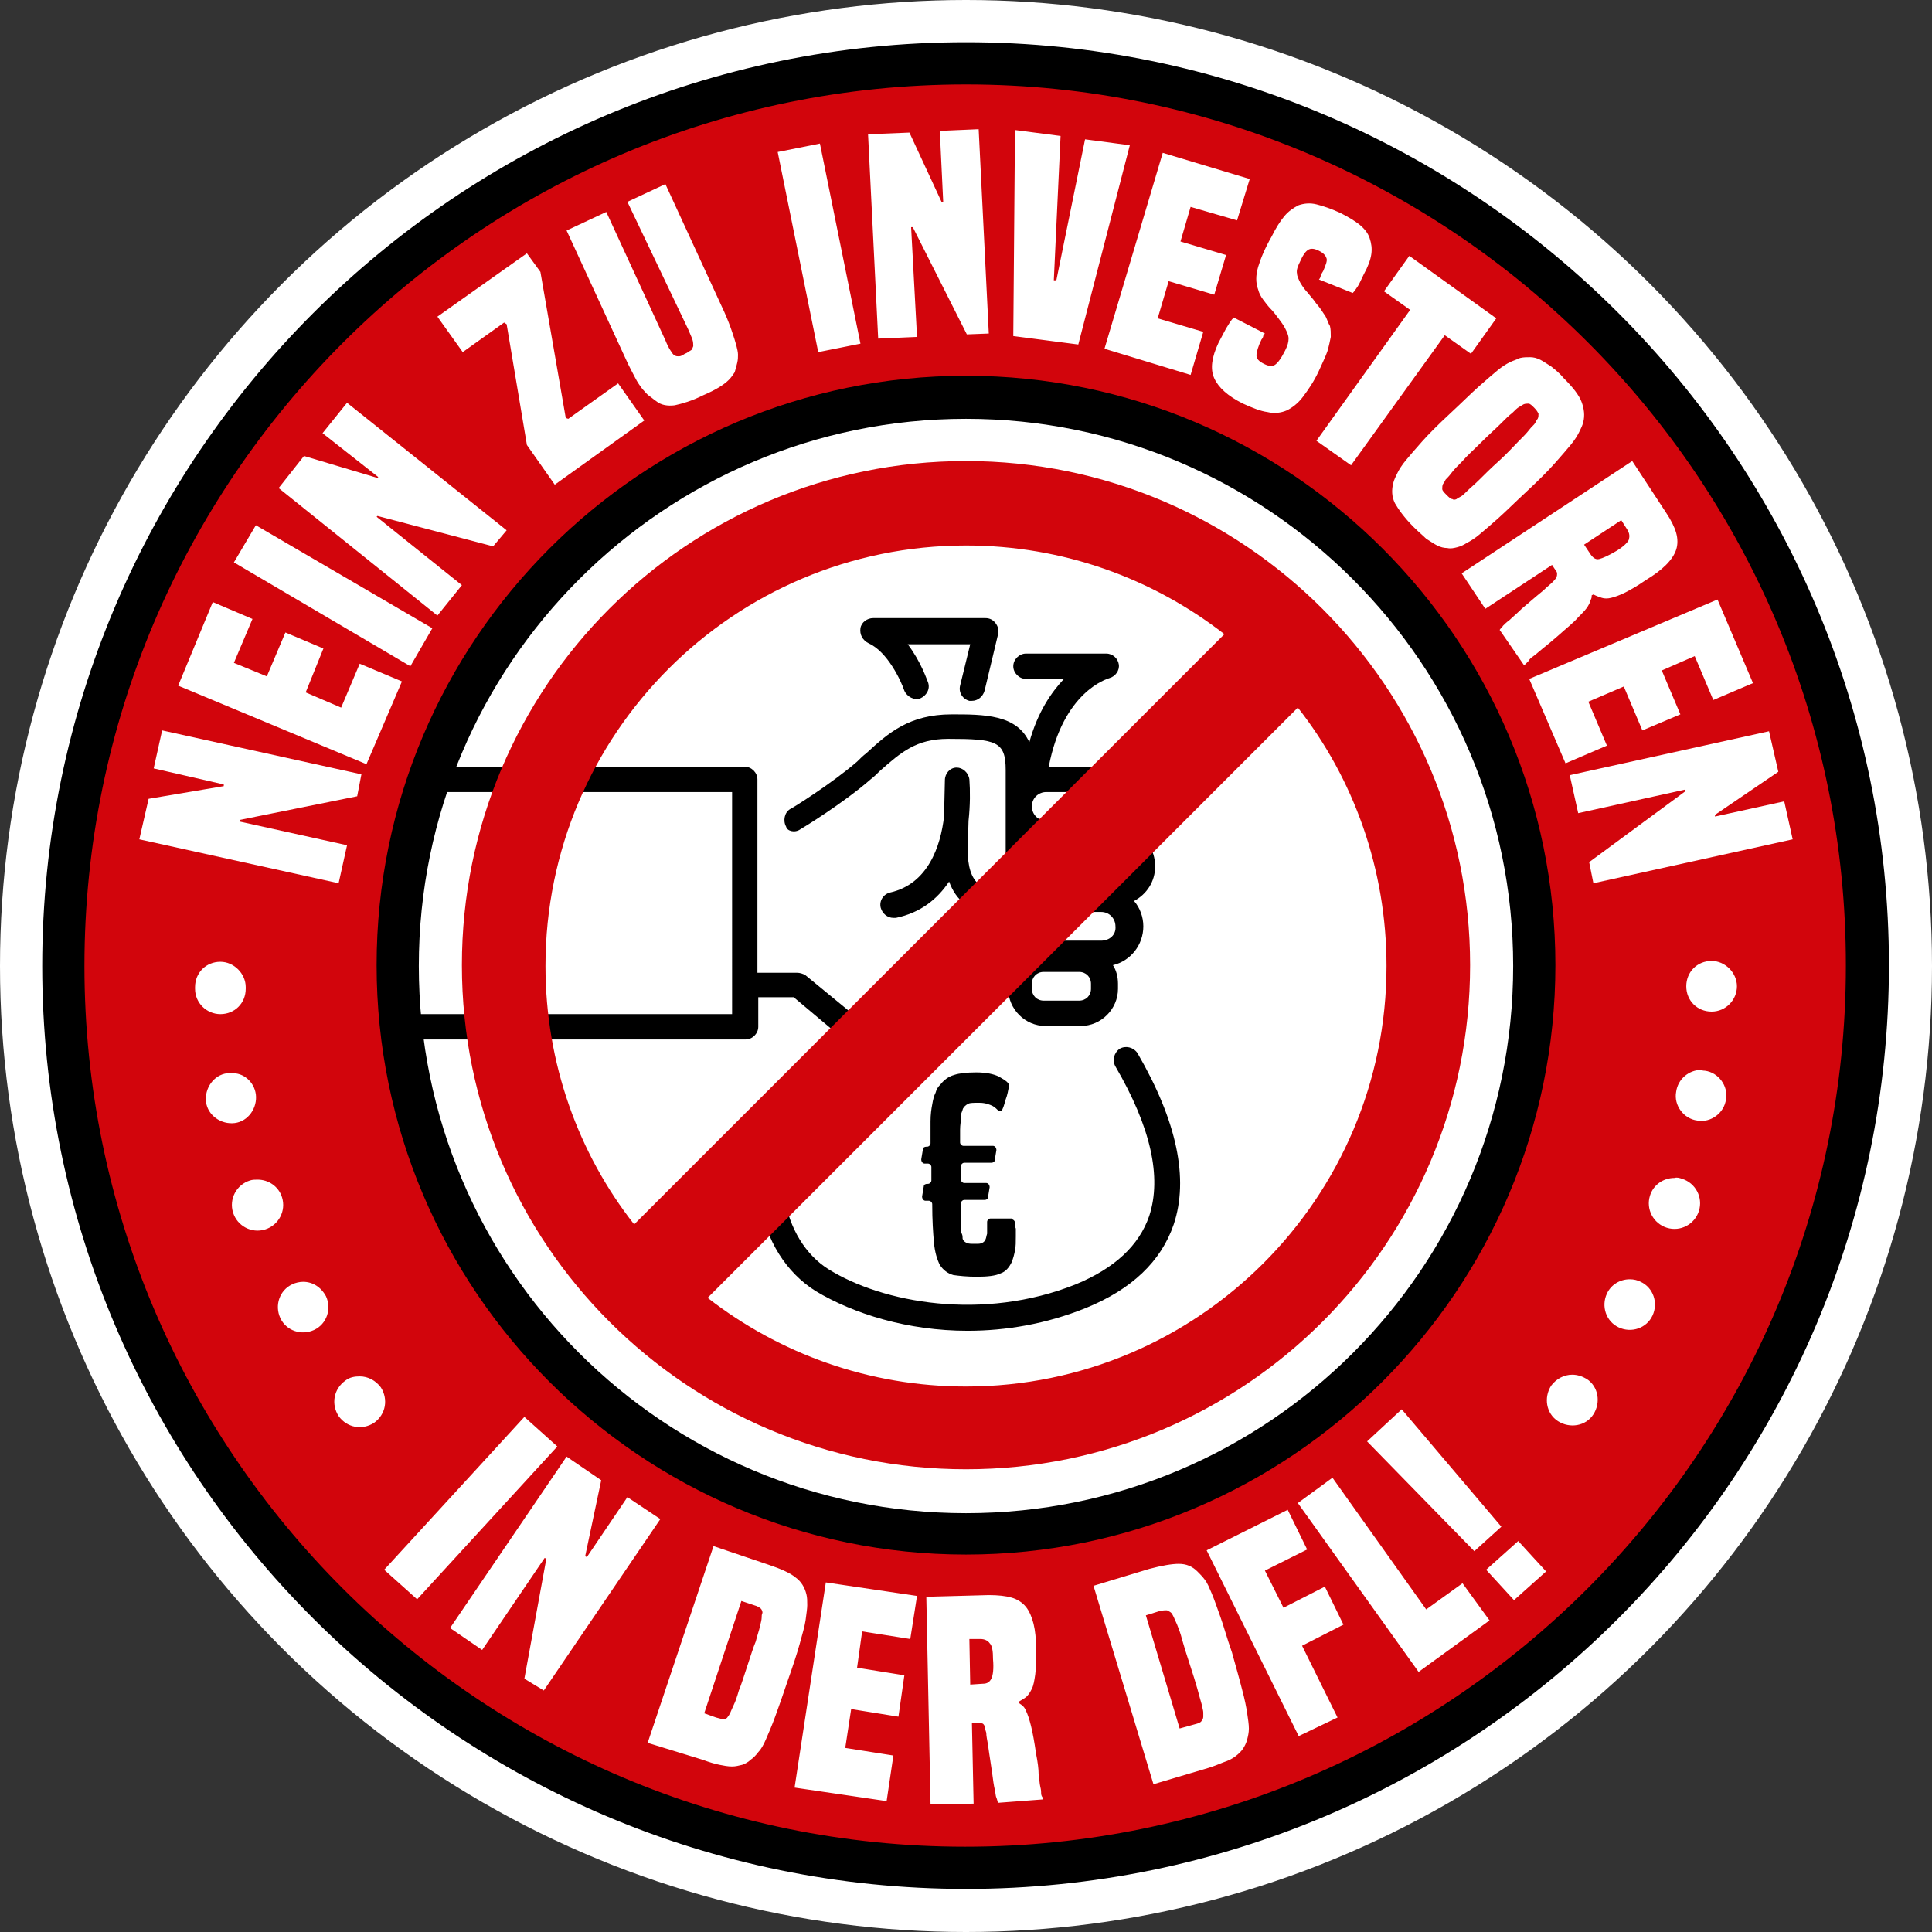
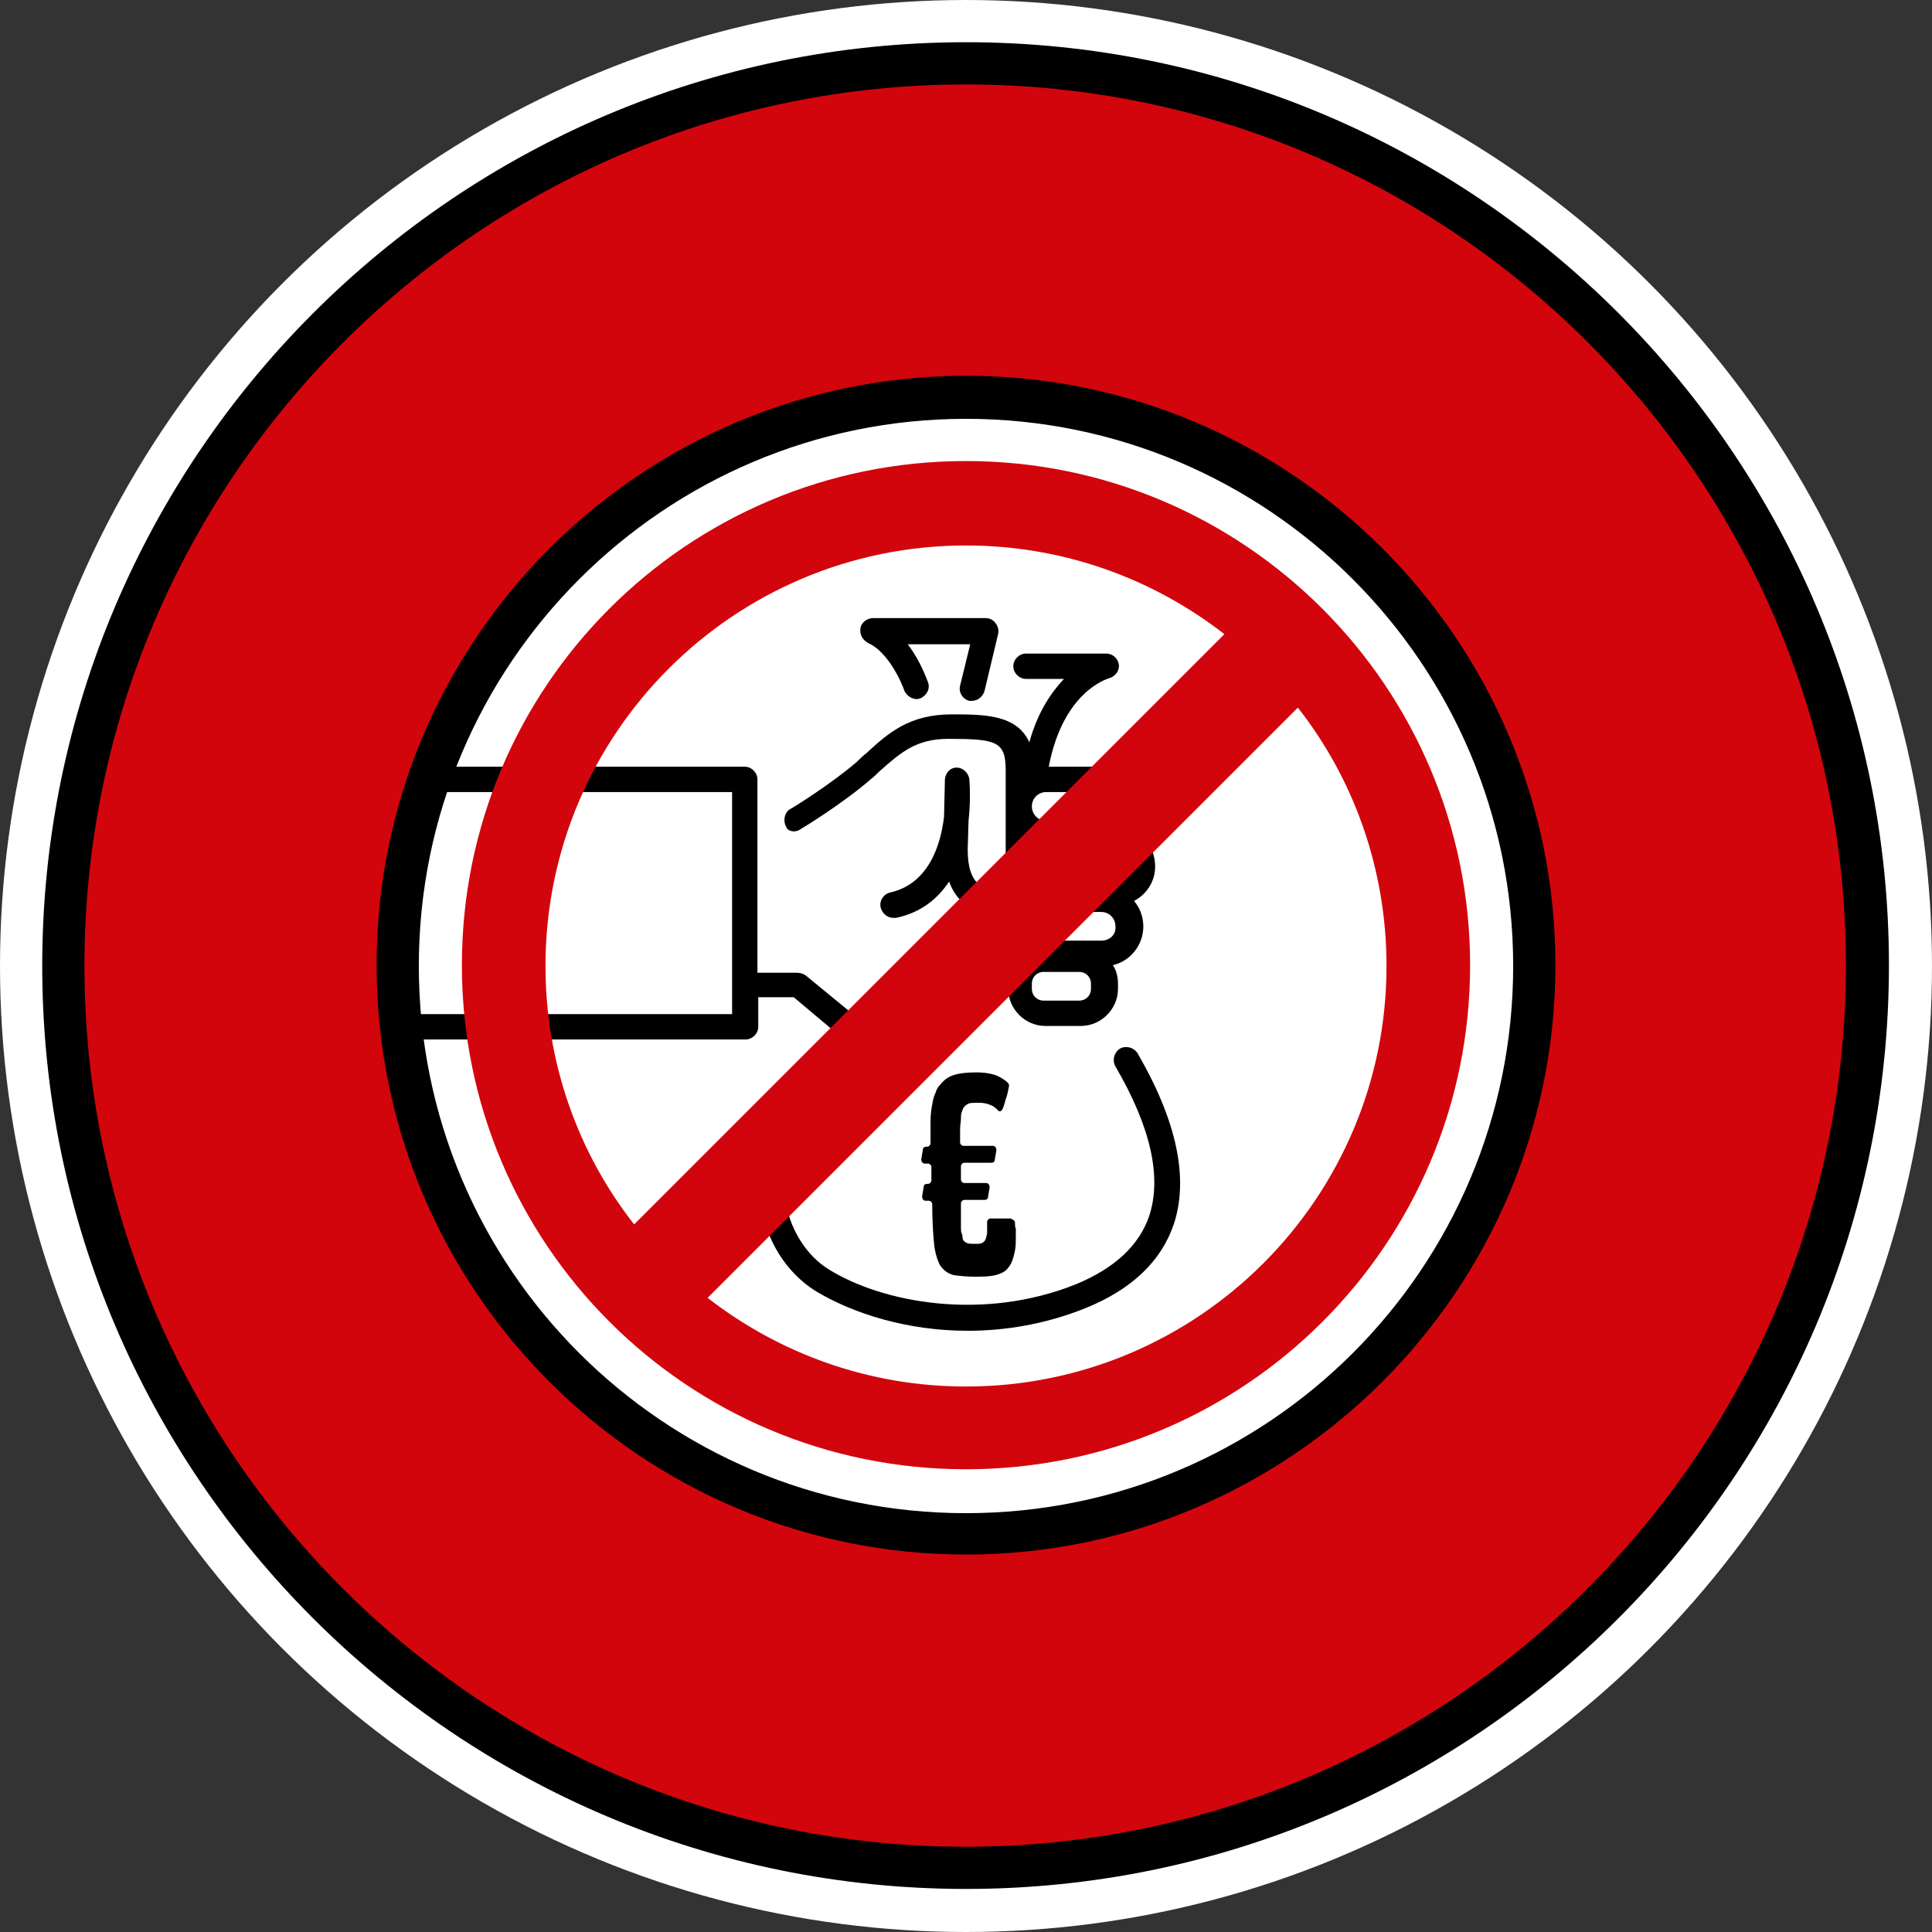
<svg xmlns="http://www.w3.org/2000/svg" version="1.1" id="Layout" x="0px" y="0px" viewBox="0 0 228.8 228.8" style="enable-background:new 0 0 228.8 228.8;" xml:space="preserve">
  <rect x="0" y="0" width="228.8" height="228.8" fill="#333333" stroke="none" />
  <style type="text/css">
	.st0{fill:#FFFFFF;}
	.st1{fill:#D2050C;}
</style>
  <g id="Logo_Standard">
    <circle class="st0" cx="114.4" cy="114.4" r="114.4" />
    <circle class="st1" cx="114.4" cy="114.4" r="106.8" />
    <path d="M114.4,223.7C54.1,223.7,5,174.7,5,114.4C5,54.1,54.1,5,114.4,5c60.3,0,109.3,49.1,109.3,109.3   C223.7,174.7,174.7,223.7,114.4,223.7z M114.4,10C56.8,10,10,56.8,10,114.4c0,57.5,46.8,104.3,104.3,104.3   c57.5,0,104.3-46.8,104.3-104.3C218.7,56.8,171.9,10,114.4,10z" />
    <circle class="st0" cx="114.4" cy="114.4" r="67.3" />
    <circle class="st0" cx="114.4" cy="114.4" r="55.3" />
    <polygon class="st0" points="47.1,121.2 87.9,121.2 87.9,92.3 50.4,92.3  " />
    <path d="M94.8,98.2c0.2-0.1,5.1-3.1,8.3-5.9c0.4-0.3,0.8-0.7,1.1-1c2.5-2.2,4.3-3.8,8.1-3.8c5.7,0,6.8,0.3,6.8,3.7v14.5   c-0.9,0-2.2-0.1-3.1-0.9c-1-0.8-1.4-2.2-1.4-4.2l0.1-3.4c0.2-1.8,0.2-3.6,0.1-4.9c-0.1-0.8-0.8-1.4-1.5-1.4c-0.8,0-1.4,0.7-1.4,1.5   l-0.1,4.3c-0.4,3.5-1.9,8-6.4,9c-0.8,0.2-1.3,1-1.1,1.8c0.2,0.7,0.8,1.2,1.5,1.2c0.1,0,0.2,0,0.3,0c2.9-0.6,4.9-2.2,6.3-4.3   c0.4,1.1,1,2,1.9,2.7c1.7,1.4,3.7,1.6,5.2,1.6c-0.1,0.3-0.1,0.7-0.1,1c0,1.4,0.6,2.6,1.5,3.5c-0.9,0.8-1.5,2-1.5,3.3v0.6   c0,2.4,2,4.4,4.4,4.4h4.2c2.4,0,4.4-2,4.4-4.4v-0.6c0-0.8-0.2-1.6-0.6-2.2c2.1-0.5,3.6-2.4,3.6-4.6c0-1.1-0.4-2.2-1.1-3   c1.5-0.8,2.5-2.3,2.5-4.1c0-2-1.2-3.7-3-4.4c0.5-0.8,0.9-1.7,0.9-2.7c0-2.6-2.1-4.7-4.7-4.7h-5.8c0,0,0,0,0,0   c1.7-8.9,6.9-10.4,7.2-10.5c0.7-0.2,1.2-0.9,1.1-1.6s-0.7-1.3-1.5-1.3h-9.5c-0.8,0-1.5,0.7-1.5,1.5s0.7,1.5,1.5,1.5h4.5   c-1.5,1.6-3.1,3.9-4.1,7.5c-1.5-3.3-5.4-3.3-9.2-3.3c-5,0-7.5,2.2-10.1,4.6c-0.4,0.3-0.7,0.6-1.1,1c-3,2.6-7.8,5.6-7.9,5.6   c-0.7,0.4-0.9,1.4-0.5,2.1C93.2,98.4,94.1,98.7,94.8,98.2z M131.8,104.3h-7.9c-1,0-1.7-0.8-1.7-1.7c0-1,0.8-1.7,1.7-1.7h7.9   c1,0,1.7,0.8,1.7,1.7C133.6,103.5,132.8,104.3,131.8,104.3z M129.2,117.1c0,0.8-0.6,1.4-1.4,1.4h-4.2c-0.8,0-1.4-0.6-1.4-1.4v-0.6   c0-0.8,0.6-1.4,1.4-1.4h4.2c0.8,0,1.4,0.6,1.4,1.4V117.1z M130.4,111.4h-6.5c-1,0-1.7-0.8-1.7-1.7c0-1,0.8-1.7,1.7-1.7h6.5   c1,0,1.7,0.8,1.7,1.7C132.2,110.7,131.4,111.4,130.4,111.4z M129.7,93.8c1,0,1.7,0.8,1.7,1.7c0,1-0.8,1.7-1.7,1.7h-5.8   c-1,0-1.7-0.8-1.7-1.7c0-1,0.8-1.7,1.7-1.7H129.7z M139,145c-1.5,4.4-5,7.7-10.4,9.9c-4.7,1.9-9.5,2.7-14,2.7c-7.1,0-13.5-2-18-4.7   c-3.5-2.2-5.9-6-6.6-10.6c-0.8-5.3,0.8-10.7,4.4-14.8c1.4-1.6,3-3.4,4.6-5.2l-5-4.2h-4.2v3.5c0,0.8-0.7,1.5-1.5,1.5H48.4   c-0.8,0-1.5-0.7-1.5-1.5s0.7-1.5,1.5-1.5h38.3V93.8H51.5c-0.8,0-1.5-0.7-1.5-1.5s0.7-1.5,1.5-1.5h36.7c0.8,0,1.5,0.7,1.5,1.5v22.9   h4.7c0.3,0,0.7,0.1,1,0.3l5.6,4.6c4.3-4.7,8.2-8.8,8.2-8.9c0.6-0.6,1.5-0.6,2.1-0.1s0.6,1.5,0.1,2.1c-0.1,0.1-8.9,9.5-14.8,16.2   c-3,3.4-4.3,8-3.7,12.4c0.6,3.7,2.5,6.8,5.2,8.5c6.4,4,18.3,6.2,29.3,1.8c4.6-1.9,7.5-4.6,8.7-8.1c1.5-4.6,0.2-10.5-4-17.7   c-0.4-0.7-0.2-1.6,0.5-2.1c0.7-0.4,1.6-0.2,2.1,0.5C139.4,132.8,140.8,139.6,139,145z M101.9,74.4c0.1-0.7,0.8-1.2,1.5-1.2h13.3   c0.5,0,0.9,0.2,1.2,0.6c0.3,0.4,0.4,0.8,0.3,1.3l-1.6,6.7c-0.2,0.7-0.8,1.2-1.5,1.2c-0.1,0-0.2,0-0.3,0c-0.8-0.2-1.3-1-1.1-1.8   l1.2-4.9h-7.4c1.6,2.1,2.3,4.3,2.4,4.5c0.3,0.8-0.2,1.6-0.9,1.9s-1.6-0.2-1.9-0.9c-0.4-1.2-2-4.6-4.2-5.6   C102.1,75.8,101.8,75.1,101.9,74.4z M119.8,144.4c0.2,0,0.4,0.2,0.4,0.4c0,0.3,0,0.5,0.1,0.7c0,0.3,0,0.6,0,0.9   c0,0.7,0,1.2-0.1,1.7c-0.1,0.5-0.2,0.9-0.4,1.4c-0.3,0.6-0.7,1.1-1.3,1.3c-0.6,0.3-1.6,0.4-2.8,0.4c-1.2,0-2.1-0.1-2.8-0.2   c-0.7-0.2-1.2-0.6-1.6-1.2c-0.3-0.6-0.6-1.5-0.7-2.7c-0.1-1.1-0.2-2.6-0.2-4.5c0-0.2-0.2-0.4-0.4-0.4l-0.4,0   c-0.2,0-0.4-0.2-0.4-0.5l0.2-1.2c0-0.2,0.2-0.3,0.4-0.3h0.1c0.2,0,0.4-0.2,0.4-0.4v-1.6c0-0.2-0.2-0.4-0.4-0.4h-0.4   c-0.2,0-0.4-0.2-0.4-0.5l0.2-1.2c0-0.2,0.2-0.3,0.4-0.3h0.1c0.2,0,0.4-0.2,0.4-0.4c0-1,0-1.9,0-2.6c0-0.8,0.1-1.5,0.2-2   c0.1-0.6,0.2-1,0.4-1.4c0.1-0.4,0.3-0.7,0.6-1c0.4-0.5,0.9-0.9,1.6-1.1c0.6-0.2,1.5-0.3,2.6-0.3c1.2,0,2.1,0.2,2.7,0.5   c0.5,0.3,0.9,0.5,1.1,0.8c0.1,0.1,0.1,0.2,0.1,0.3c-0.1,0.5-0.2,1.1-0.4,1.6c-0.1,0.3-0.2,0.8-0.4,1.2c-0.1,0.2-0.4,0.3-0.5,0.1   c-0.2-0.2-0.3-0.3-0.6-0.5c-0.4-0.2-0.9-0.4-1.6-0.4c-0.7,0-1.1,0-1.3,0.1c-0.2,0.1-0.4,0.2-0.6,0.5c-0.1,0.1-0.1,0.3-0.2,0.5   c-0.1,0.2-0.1,0.5-0.1,0.8c0,0.3-0.1,0.7-0.1,1.3c0,0.4,0,0.9,0,1.5c0,0.2,0.2,0.4,0.4,0.4h3.5c0.2,0,0.4,0.2,0.4,0.5l-0.2,1.2   c0,0.2-0.2,0.3-0.4,0.3h-3.2c-0.2,0-0.4,0.2-0.4,0.4v1.6c0,0.2,0.2,0.4,0.4,0.4h2.6c0.2,0,0.4,0.2,0.4,0.5l-0.2,1.2   c0,0.2-0.2,0.3-0.4,0.3h-2.4c-0.2,0-0.4,0.2-0.4,0.4c0,0.6,0,1.1,0,1.5c0,0.5,0,0.9,0,1.3c0,0.3,0,0.6,0.1,0.8s0.1,0.4,0.1,0.6   c0.1,0.3,0.3,0.4,0.5,0.5c0.2,0.1,0.5,0.1,1,0.1c0.4,0,0.6,0,0.8-0.1c0.2-0.1,0.3-0.2,0.4-0.4c0.1-0.2,0.1-0.4,0.2-0.7   c0-0.3,0-0.6,0-1c0-0.1,0-0.2,0-0.4l0,0c0-0.2,0.2-0.4,0.4-0.4H119.8z" />
    <path d="M114.4,184.1c-38.5,0-69.8-31.3-69.8-69.8s31.3-69.8,69.8-69.8s69.8,31.3,69.8,69.8S152.8,184.1,114.4,184.1z M114.4,49.6   c-35.7,0-64.8,29-64.8,64.8s29,64.8,64.8,64.8s64.8-29,64.8-64.8S150.1,49.6,114.4,49.6z" />
-     <path class="st0" d="M205.7,116.8c0,1.6-1.3,3-3,3l0,0c-1.7,0-3-1.3-3-3l0,0c0-1.7,1.3-3,3-3l0,0   C204.3,113.8,205.7,115.2,205.7,116.8z M201.9,126.8c1.6,0.2,2.8,1.8,2.5,3.4l0,0l0,0l0,0c-0.2,1.6-1.8,2.8-3.4,2.5l0,0   c-1.6-0.2-2.8-1.8-2.5-3.4l0,0c0.2-1.5,1.5-2.6,3-2.6l0,0C201.6,126.8,201.8,126.8,201.9,126.8z M199.2,139.6   c1.6,0.5,2.5,2.2,2,3.8l0,0c-0.5,1.6-2.2,2.5-3.8,2l0,0c-1.6-0.5-2.5-2.2-2-3.8l0,0c0.4-1.3,1.6-2.1,2.9-2.1l0,0   C198.6,139.4,198.9,139.5,199.2,139.6z M194.3,151.8c1.5,0.7,2.1,2.5,1.4,4l0,0c-0.7,1.5-2.5,2.1-4,1.4l0,0c-1.5-0.7-2.1-2.5-1.4-4   l0,0c0.5-1.1,1.6-1.7,2.7-1.7l0,0C193.5,151.5,193.9,151.6,194.3,151.8z M187.9,163.3c1.4,0.9,1.7,2.8,0.8,4.2l0,0   c-0.9,1.4-2.8,1.7-4.2,0.8l0,0c-1.4-0.9-1.7-2.8-0.8-4.2l0,0c0.6-0.8,1.5-1.3,2.5-1.3l0,0C186.8,162.8,187.4,163,187.9,163.3z    M29.1,116.9L29.1,116.9C29,116.9,29,116.9,29.1,116.9L29.1,116.9c0,0.1,0,0.1,0,0.2l0,0c0,1.7-1.3,3-3,3l0,0c-1.6,0-3-1.3-3-3l0,0   c0,0,0-0.1,0-0.1l0,0c0,0,0-0.1,0-0.1l0,0c0-1.7,1.3-3,3-3l0,0C27.7,113.9,29.1,115.3,29.1,116.9z M30.3,129.6L30.3,129.6   c0.2,1.6-0.9,3.2-2.5,3.4l0,0c-1.6,0.2-3.2-0.9-3.4-2.5l0,0c-0.2-1.6,0.9-3.2,2.5-3.4l0,0c0.1,0,0.3,0,0.5,0l0,0   C28.8,127,30.1,128.1,30.3,129.6z M33.4,141.8L33.4,141.8c0.5,1.6-0.4,3.3-2,3.8l0,0c-1.6,0.5-3.3-0.4-3.8-2l0,0   c-0.5-1.6,0.4-3.3,2-3.8l0,0c0.3-0.1,0.6-0.1,0.9-0.1l0,0C31.8,139.7,33,140.5,33.4,141.8z M38.6,153.5L38.6,153.5   c0.7,1.5,0.1,3.3-1.4,4l0,0c-1.5,0.7-3.3,0.1-4-1.4l0,0c-0.7-1.5-0.1-3.3,1.4-4l0,0c0.4-0.2,0.9-0.3,1.3-0.3l0,0   C37,151.8,38,152.4,38.6,153.5z M45.1,164.3L45.1,164.3c0.9,1.4,0.6,3.2-0.8,4.2l0,0c-1.4,0.9-3.2,0.6-4.2-0.8l0,0   c-0.9-1.4-0.6-3.2,0.8-4.2l0,0c0.5-0.4,1.1-0.5,1.7-0.5l0,0C43.6,163,44.5,163.5,45.1,164.3z M42.3,94.3l-13.9,2.8l0,0.2l12.7,2.8   l-1,4.5l-23.6-5.2l1.1-4.8l8.9-1.5l0-0.2L18.2,91l1-4.5l23.6,5.2L42.3,94.3z M43.4,90.5l-22.3-9.3l4.1-9.9l4.7,2l-2.2,5.2l3.9,1.6   l2.2-5.2l4.5,1.9L36.2,82l4.2,1.8l2.2-5.2l5,2.1L43.4,90.5z M48.6,78.9L27.7,66.6l2.6-4.4l20.9,12.2L48.6,78.9z M58.4,64.7   l-13.7-3.6l-0.1,0.1l10.1,8.1l-2.9,3.6L33,57.8L36,54l8.7,2.6l0.1-0.1l-6.6-5.2l2.9-3.6l18.9,15.1L58.4,64.7z M65.7,57.4l-3.3-4.7   L60,38.4l-0.3-0.2l-4.9,3.5l-3-4.2L62.4,30l1.6,2.2l3,17.3l0.3,0.1l5.9-4.2l3.1,4.4L65.7,57.4z M74.3,23.9l4.5-2.1l7,15.2   c0.4,0.9,0.7,1.7,0.9,2.3s0.4,1.2,0.5,1.6c0.1,0.4,0.2,0.8,0.2,1.1c0,0.3,0,0.6-0.1,1c-0.1,0.4-0.2,0.8-0.3,1.1   c-0.2,0.3-0.4,0.6-0.7,0.9c-0.3,0.3-0.7,0.6-1.2,0.9c-0.5,0.3-1.1,0.6-1.8,0.9c-1.4,0.7-2.5,1-3.4,1.2c-0.8,0.1-1.6,0-2.2-0.5   c-0.3-0.2-0.5-0.4-0.8-0.6c-0.3-0.2-0.5-0.5-0.8-0.8c-0.3-0.4-0.6-0.8-0.9-1.4c-0.3-0.6-0.7-1.3-1.1-2.2l-7-15.2l4.7-2.2l7,15.2   c0.2,0.5,0.4,0.9,0.6,1.2c0.2,0.3,0.3,0.5,0.5,0.6c0.2,0.1,0.3,0.1,0.5,0.1c0.2,0,0.4-0.1,0.7-0.3c0.3-0.1,0.5-0.3,0.7-0.4   s0.2-0.3,0.3-0.5c0-0.2,0-0.5-0.1-0.8s-0.3-0.7-0.5-1.2L74.3,23.9z M96.9,41.7L92.1,18l5-1l4.8,23.7L96.9,41.7z M114.5,39.6   l-6.4-12.7l-0.2,0l0.7,13l-4.6,0.2l-1.2-24.2l4.9-0.2l3.8,8.2l0.2,0l-0.4-8.4l4.6-0.2l1.2,24.2L114.5,39.6z M120,39.8l0.2-24.4   l5.4,0.7l-0.8,17.1l0.3,0l3.4-16.7l5.3,0.7l-6.1,23.6L120,39.8z M130.8,41.3l6.9-23.2l10.3,3.1l-1.5,4.9l-5.5-1.6l-1.2,4.1l5.4,1.6   l-1.4,4.7l-5.4-1.6l-1.3,4.4l5.4,1.6l-1.5,5.1L130.8,41.3z M156.2,33.1c0.1-0.1,0.2-0.3,0.2-0.4s0.1-0.3,0.3-0.6   c0.3-0.7,0.5-1.2,0.4-1.5s-0.3-0.6-0.9-0.9c-0.6-0.3-1-0.3-1.3-0.1c-0.3,0.2-0.6,0.6-0.9,1.3c-0.3,0.6-0.5,1.1-0.4,1.5   c0,0.3,0.2,0.7,0.4,1.1c0.3,0.5,0.6,0.9,0.9,1.2c0.3,0.4,0.6,0.7,0.8,1c0.2,0.3,0.5,0.6,0.7,0.9c0.2,0.3,0.4,0.6,0.6,0.9   c0.2,0.4,0.3,0.8,0.5,1.1c0.1,0.4,0.1,0.8,0.1,1.3c-0.1,0.5-0.2,1-0.4,1.7c-0.2,0.6-0.6,1.4-1,2.3c-0.6,1.3-1.3,2.3-1.9,3.1   c-0.6,0.8-1.3,1.3-1.9,1.6c-0.7,0.3-1.5,0.4-2.3,0.2c-0.8-0.1-1.8-0.5-2.9-1c-1.8-0.9-2.9-1.9-3.4-3c-0.5-1.1-0.3-2.5,0.5-4.2   c0.3-0.6,0.6-1.1,0.9-1.7c0.3-0.5,0.6-1,0.9-1.3l3.7,1.9c-0.1,0.1-0.2,0.2-0.2,0.3s-0.1,0.3-0.2,0.4c-0.4,0.8-0.6,1.5-0.6,1.9   c0,0.4,0.3,0.7,0.9,1c0.6,0.3,1,0.3,1.3,0.1c0.3-0.2,0.7-0.7,1.2-1.7c0.3-0.6,0.4-1,0.4-1.4c0-0.4-0.2-0.8-0.4-1.2   c-0.2-0.4-0.5-0.8-0.8-1.2c-0.3-0.4-0.6-0.8-0.9-1.1s-0.6-0.7-0.9-1.1c-0.3-0.4-0.5-0.8-0.6-1.2c-0.3-0.8-0.3-1.7,0-2.7   c0.3-1,0.8-2.2,1.6-3.6c0.5-1,1-1.8,1.5-2.4c0.5-0.6,1.1-1,1.7-1.3c0.6-0.2,1.3-0.3,2.1-0.1c0.8,0.2,1.7,0.5,2.8,1   c1,0.5,1.8,1,2.3,1.4c0.6,0.5,1,1,1.2,1.6c0.2,0.6,0.3,1.2,0.2,1.9c-0.1,0.7-0.4,1.5-0.9,2.4c-0.3,0.6-0.5,1.1-0.7,1.4   c-0.2,0.3-0.4,0.6-0.6,0.8L156.2,33.1z M155.9,52.2L167,36.7l-3.1-2.2l3-4.2l10.3,7.4l-3,4.2l-3.1-2.2L160,55.1L155.9,52.2z    M172.6,64.8c-0.4,0.1-0.8,0.2-1.2,0.1c-0.4,0-0.8-0.1-1.2-0.3c-0.4-0.2-0.8-0.5-1.3-0.8c-0.4-0.4-0.9-0.8-1.5-1.4   c-1.1-1.1-1.8-2.1-2.2-2.8c-0.4-0.8-0.4-1.6-0.2-2.4c0.1-0.4,0.3-0.8,0.5-1.2c0.2-0.4,0.5-0.9,1-1.5c0.5-0.6,1.1-1.3,1.9-2.2   s1.9-2,3.3-3.3c1.4-1.3,2.5-2.4,3.4-3.2c0.9-0.8,1.6-1.4,2.2-1.9c0.6-0.5,1.1-0.8,1.5-1c0.4-0.2,0.8-0.3,1.2-0.5   c0.4-0.1,0.8-0.1,1.2-0.1c0.4,0,0.8,0.1,1.2,0.3c0.4,0.2,0.8,0.5,1.3,0.8c0.5,0.4,1,0.8,1.5,1.4c1.1,1.1,1.8,2,2.1,2.8   c0.3,0.8,0.4,1.6,0.2,2.4c-0.1,0.4-0.3,0.8-0.5,1.2c-0.2,0.4-0.5,0.9-1,1.5c-0.5,0.6-1.1,1.3-1.9,2.2c-0.8,0.9-1.9,2-3.3,3.3   s-2.5,2.4-3.4,3.2c-0.9,0.8-1.6,1.4-2.2,1.9s-1.1,0.8-1.5,1C173.4,64.5,173,64.7,172.6,64.8z M172.5,59.1c0.1-0.1,0.3-0.2,0.5-0.3   c0.2-0.1,0.5-0.4,0.8-0.7c0.3-0.3,0.8-0.7,1.4-1.3c0.6-0.6,1.3-1.3,2.3-2.2c1-0.9,1.7-1.7,2.3-2.3c0.6-0.6,1-1,1.3-1.4   c0.3-0.4,0.6-0.6,0.7-0.8c0.1-0.2,0.2-0.4,0.3-0.5c0.1-0.2,0.1-0.4,0.1-0.6c-0.1-0.2-0.2-0.4-0.5-0.7c-0.3-0.3-0.5-0.5-0.7-0.5   s-0.4,0-0.6,0.1c-0.2,0.1-0.3,0.2-0.5,0.3c-0.2,0.1-0.5,0.4-0.8,0.7c-0.4,0.3-0.8,0.7-1.4,1.3c-0.6,0.6-1.4,1.3-2.3,2.2   c-0.9,0.9-1.7,1.6-2.2,2.2c-0.6,0.6-1,1-1.3,1.4c-0.3,0.4-0.5,0.6-0.7,0.8c-0.1,0.2-0.2,0.4-0.3,0.5c-0.1,0.2-0.1,0.4-0.1,0.6   s0.2,0.4,0.5,0.7c0.3,0.3,0.5,0.5,0.7,0.5C172.1,59.2,172.3,59.2,172.5,59.1z M177.6,74.6c0.1-0.2,0.3-0.3,0.4-0.5   c0.2-0.2,0.4-0.4,0.8-0.7c0.3-0.3,0.8-0.7,1.4-1.3c0.6-0.5,1.5-1.3,2.6-2.2c0.4-0.4,0.8-0.7,1-0.9c0.2-0.2,0.4-0.4,0.5-0.6   c0.1-0.2,0.1-0.3,0.1-0.5c0-0.1-0.1-0.3-0.2-0.4l-0.4-0.6l-7.9,5.2l-2.8-4.2l20.2-13.3l4,6.1c0.6,0.9,1,1.7,1.2,2.4   c0.2,0.7,0.2,1.4,0,2c-0.2,0.6-0.6,1.2-1.2,1.8c-0.6,0.6-1.4,1.2-2.4,1.8c-1,0.7-1.9,1.2-2.5,1.5c-0.6,0.3-1.2,0.5-1.6,0.6   c-0.4,0.1-0.8,0.1-1.1,0c-0.3-0.1-0.6-0.2-1-0.4l-0.2,0.1c0,0.2,0,0.3-0.1,0.5s-0.1,0.4-0.3,0.7c-0.2,0.4-0.6,0.8-1.2,1.4   c-0.5,0.6-1.4,1.3-2.4,2.2c-0.7,0.6-1.4,1.2-1.8,1.5c-0.5,0.4-0.8,0.7-1.1,0.9c-0.3,0.2-0.5,0.4-0.6,0.6c-0.1,0.1-0.3,0.3-0.4,0.4   l-0.1,0.1L177.6,74.6z M188.4,65.7c0.3,0.4,0.6,0.6,1,0.5c0.4-0.1,1.1-0.4,2.1-1c0.8-0.5,1.3-1,1.4-1.3c0.1-0.4,0.1-0.7-0.2-1.2   l-0.7-1.1l-4.4,2.9L188.4,65.7z M181.1,80.4l22.3-9.4l4.2,9.9l-4.7,2l-2.2-5.2l-3.9,1.7l2.2,5.2l-4.5,1.9l-2.2-5.2l-4.2,1.8   l2.2,5.2l-4.9,2.1L181.1,80.4z M188.2,102.1l11.4-8.4l0-0.2l-12.7,2.8l-1-4.5l23.6-5.2l1.1,4.8l-7.5,5.1l0,0.2l8.2-1.8l1,4.5   l-23.6,5.2L188.2,102.1z M45.5,185.9l16.6-18.1l3.9,3.5l-16.6,18.1L45.5,185.9z M62.1,198.8l2.6-14.2l-0.2-0.1l-7.4,10.9l-3.8-2.6   l13.8-20.3l4.1,2.8l-1.9,9l0.2,0.1l4.8-7.1l3.9,2.6l-13.8,20.3L62.1,198.8z M76.7,206.4l7.8-23.3l6.5,2.2c1.5,0.5,2.6,1,3.2,1.5   c0.7,0.5,1.1,1.2,1.3,2c0.1,0.4,0.1,0.8,0.1,1.3c0,0.4-0.1,1-0.2,1.8c-0.1,0.7-0.4,1.7-0.7,2.8c-0.3,1.1-0.8,2.6-1.4,4.3   c-0.6,1.8-1.1,3.2-1.5,4.3c-0.4,1.1-0.8,2-1.1,2.7c-0.3,0.7-0.6,1.2-0.9,1.5c-0.3,0.4-0.6,0.7-0.9,0.9c-0.3,0.3-0.7,0.5-1,0.6   c-0.4,0.1-0.8,0.2-1.2,0.2c-0.5,0-1-0.1-1.5-0.2s-1.2-0.3-2-0.6L76.7,206.4z M84.8,203.4c0.4,0.1,0.7,0.2,0.9,0.2   c0.2,0,0.4-0.1,0.5-0.3c0.1-0.1,0.2-0.3,0.3-0.5c0.1-0.2,0.2-0.5,0.4-0.9c0.2-0.4,0.4-1,0.6-1.7c0.3-0.7,0.6-1.7,1-2.9   c0.4-1.2,0.7-2.2,1-2.9c0.2-0.8,0.4-1.3,0.5-1.8c0.1-0.4,0.2-0.8,0.2-1c0-0.2,0-0.4,0.1-0.6c0-0.2-0.1-0.4-0.2-0.5   c-0.1-0.1-0.4-0.3-0.8-0.4l-1.5-0.5l-4.4,13.3L84.8,203.4z M94.1,211.7l3.7-24.3l10.8,1.6l-0.8,5.1l-5.7-0.9l-0.6,4.3l5.6,0.9   l-0.7,4.9l-5.6-0.9l-0.7,4.6l5.7,0.9l-0.8,5.4L94.1,211.7z M118.2,213.5c-0.1-0.2-0.1-0.4-0.2-0.6c-0.1-0.2-0.1-0.6-0.2-1   s-0.2-1.1-0.3-1.9c-0.1-0.8-0.3-1.9-0.5-3.4c-0.1-0.6-0.2-1-0.2-1.4c-0.1-0.3-0.2-0.6-0.2-0.8c-0.1-0.2-0.2-0.3-0.3-0.3   c-0.1-0.1-0.3-0.1-0.4-0.1l-0.8,0l0.2,9.6l-5.1,0.1l-0.5-24.6l7.4-0.2c1.1,0,2,0.1,2.7,0.3c0.7,0.2,1.3,0.6,1.7,1.1   c0.4,0.5,0.7,1.2,0.9,2c0.2,0.8,0.3,1.8,0.3,3c0,1.3,0,2.3-0.1,3c-0.1,0.7-0.2,1.3-0.4,1.7s-0.4,0.7-0.6,0.9s-0.6,0.4-0.9,0.6   l0,0.2c0.1,0.1,0.3,0.2,0.4,0.3s0.3,0.3,0.4,0.6c0.2,0.4,0.4,1,0.6,1.8c0.2,0.8,0.4,1.9,0.6,3.3c0.2,1,0.3,1.8,0.3,2.4   c0.1,0.6,0.1,1.1,0.2,1.5c0.1,0.4,0.1,0.6,0.1,0.8s0.1,0.4,0.2,0.5l0,0.2L118.2,213.5z M116.4,199.4c0.5,0,0.8-0.2,1-0.6   c0.2-0.4,0.3-1.2,0.2-2.3c0-1-0.1-1.6-0.4-1.9c-0.2-0.3-0.6-0.5-1.1-0.5l-1.3,0l0.1,5.4L116.4,199.4z M136.6,211.3l-7.1-23.5l6.6-2   c1.5-0.4,2.7-0.6,3.5-0.6c0.9,0,1.6,0.3,2.2,0.9c0.3,0.3,0.6,0.6,0.9,1c0.3,0.4,0.5,0.9,0.8,1.6c0.3,0.7,0.6,1.6,1,2.7   s0.8,2.6,1.4,4.3c0.5,1.8,0.9,3.2,1.2,4.4c0.3,1.1,0.5,2.1,0.6,2.8c0.1,0.7,0.2,1.3,0.2,1.8c0,0.5-0.1,0.9-0.2,1.3   c-0.1,0.4-0.3,0.8-0.5,1.1c-0.2,0.3-0.5,0.6-0.9,0.9c-0.4,0.3-0.8,0.5-1.4,0.7c-0.5,0.2-1.2,0.5-1.9,0.7L136.6,211.3z M141.5,204.2   c0.4-0.1,0.7-0.2,0.8-0.4c0.1-0.1,0.2-0.3,0.2-0.5c0-0.2,0-0.3,0-0.5c0-0.2-0.1-0.5-0.2-1c-0.1-0.4-0.3-1-0.5-1.8   c-0.2-0.7-0.5-1.7-0.9-2.9c-0.4-1.2-0.7-2.2-0.9-2.9c-0.2-0.8-0.4-1.3-0.6-1.8c-0.2-0.4-0.3-0.7-0.4-0.9c-0.1-0.2-0.2-0.4-0.3-0.5   c-0.1-0.1-0.3-0.2-0.5-0.3c-0.2,0-0.5,0-0.9,0.1l-1.6,0.5l4,13.4L141.5,204.2z M153.8,205.6l-10.9-22l9.6-4.8l2.3,4.7l-5,2.5   l2.2,4.4l4.9-2.5l2.2,4.5l-4.9,2.5l4.2,8.5L153.8,205.6z M168,198l-14.3-20l4.1-3l11.1,15.6l4.3-3.1l3.2,4.4L168,198z M174.6,183.7   l-12.7-13l4.1-3.8l11.8,13.9L174.6,183.7z M179.3,189.5l-3.3-3.6l3.8-3.4l3.3,3.6L179.3,189.5z" />
    <path class="st1" d="M114.4,54.6c-33,0-59.7,26.7-59.7,59.7c0,33,26.7,59.7,59.7,59.7c33,0,59.7-26.7,59.7-59.7   C174.1,81.4,147.4,54.6,114.4,54.6z M114.4,64.6c11.5,0,22.1,3.9,30.6,10.5L75.1,145c-6.6-8.4-10.5-19.1-10.5-30.6   C64.6,86.9,86.9,64.6,114.4,64.6z M114.4,164.2c-11.5,0-22.1-3.9-30.6-10.5l69.9-69.9c6.6,8.4,10.5,19.1,10.5,30.6   C164.2,141.9,141.9,164.2,114.4,164.2z" />
  </g>
</svg>